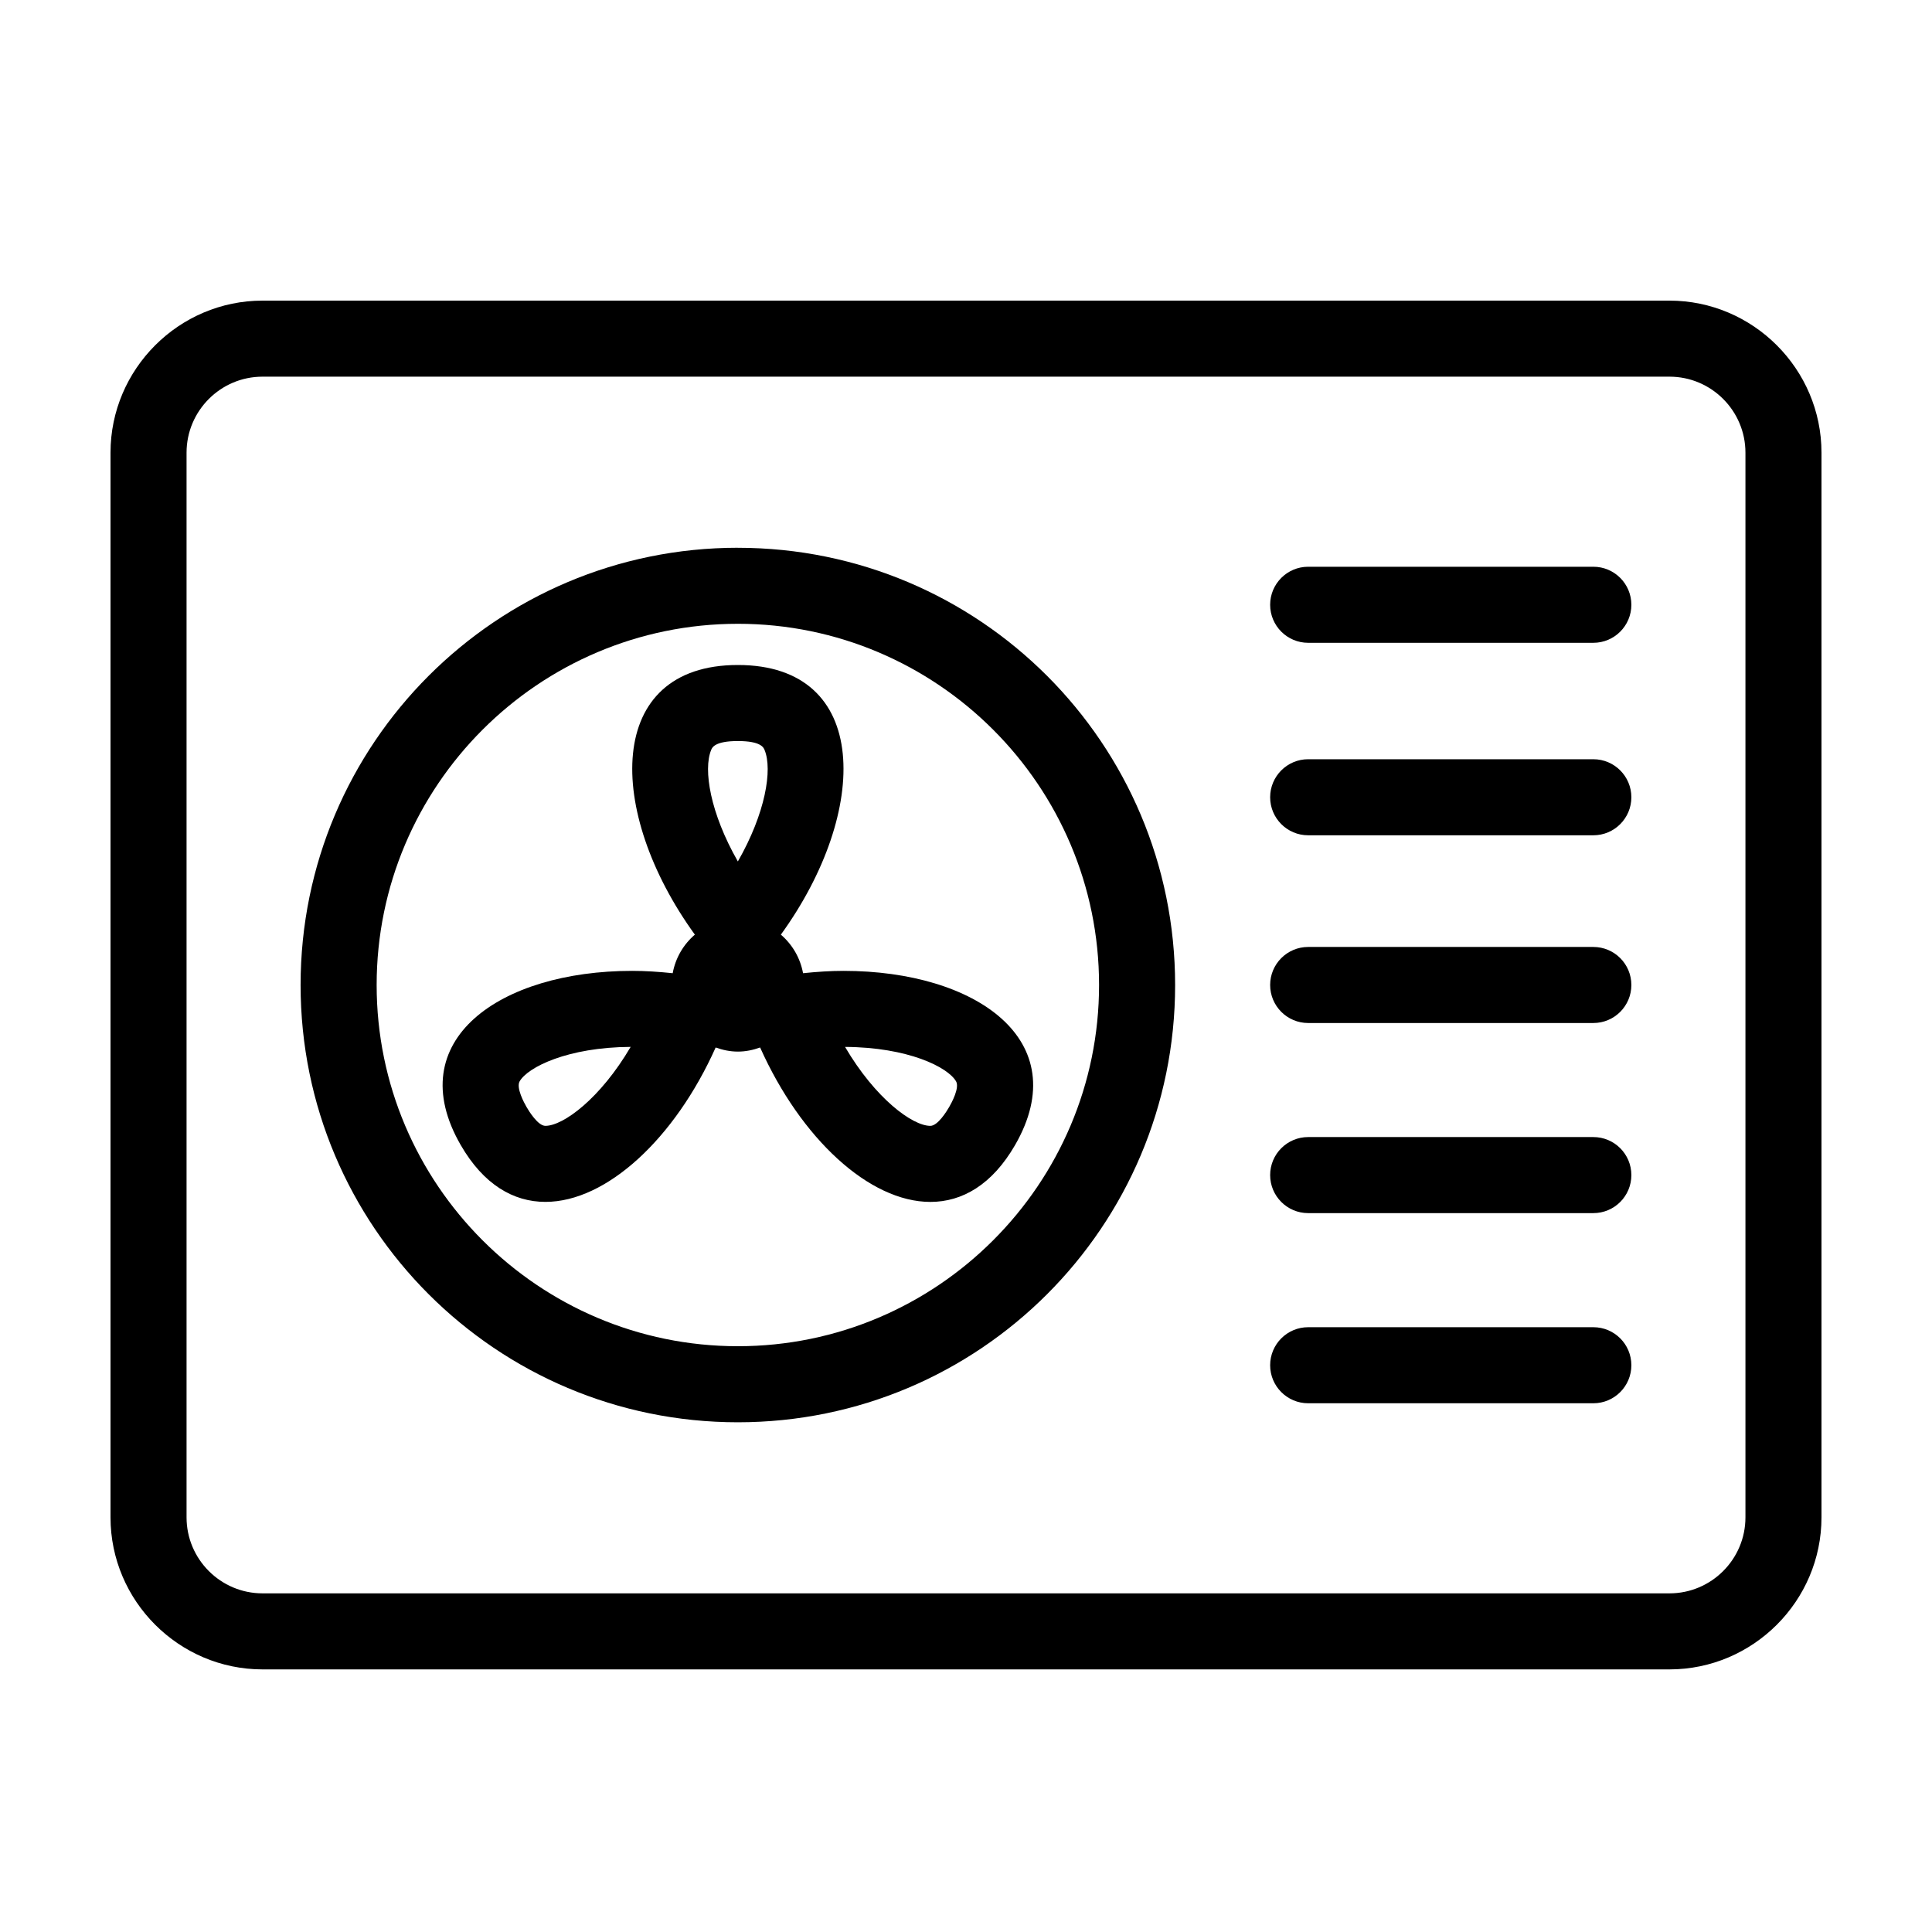
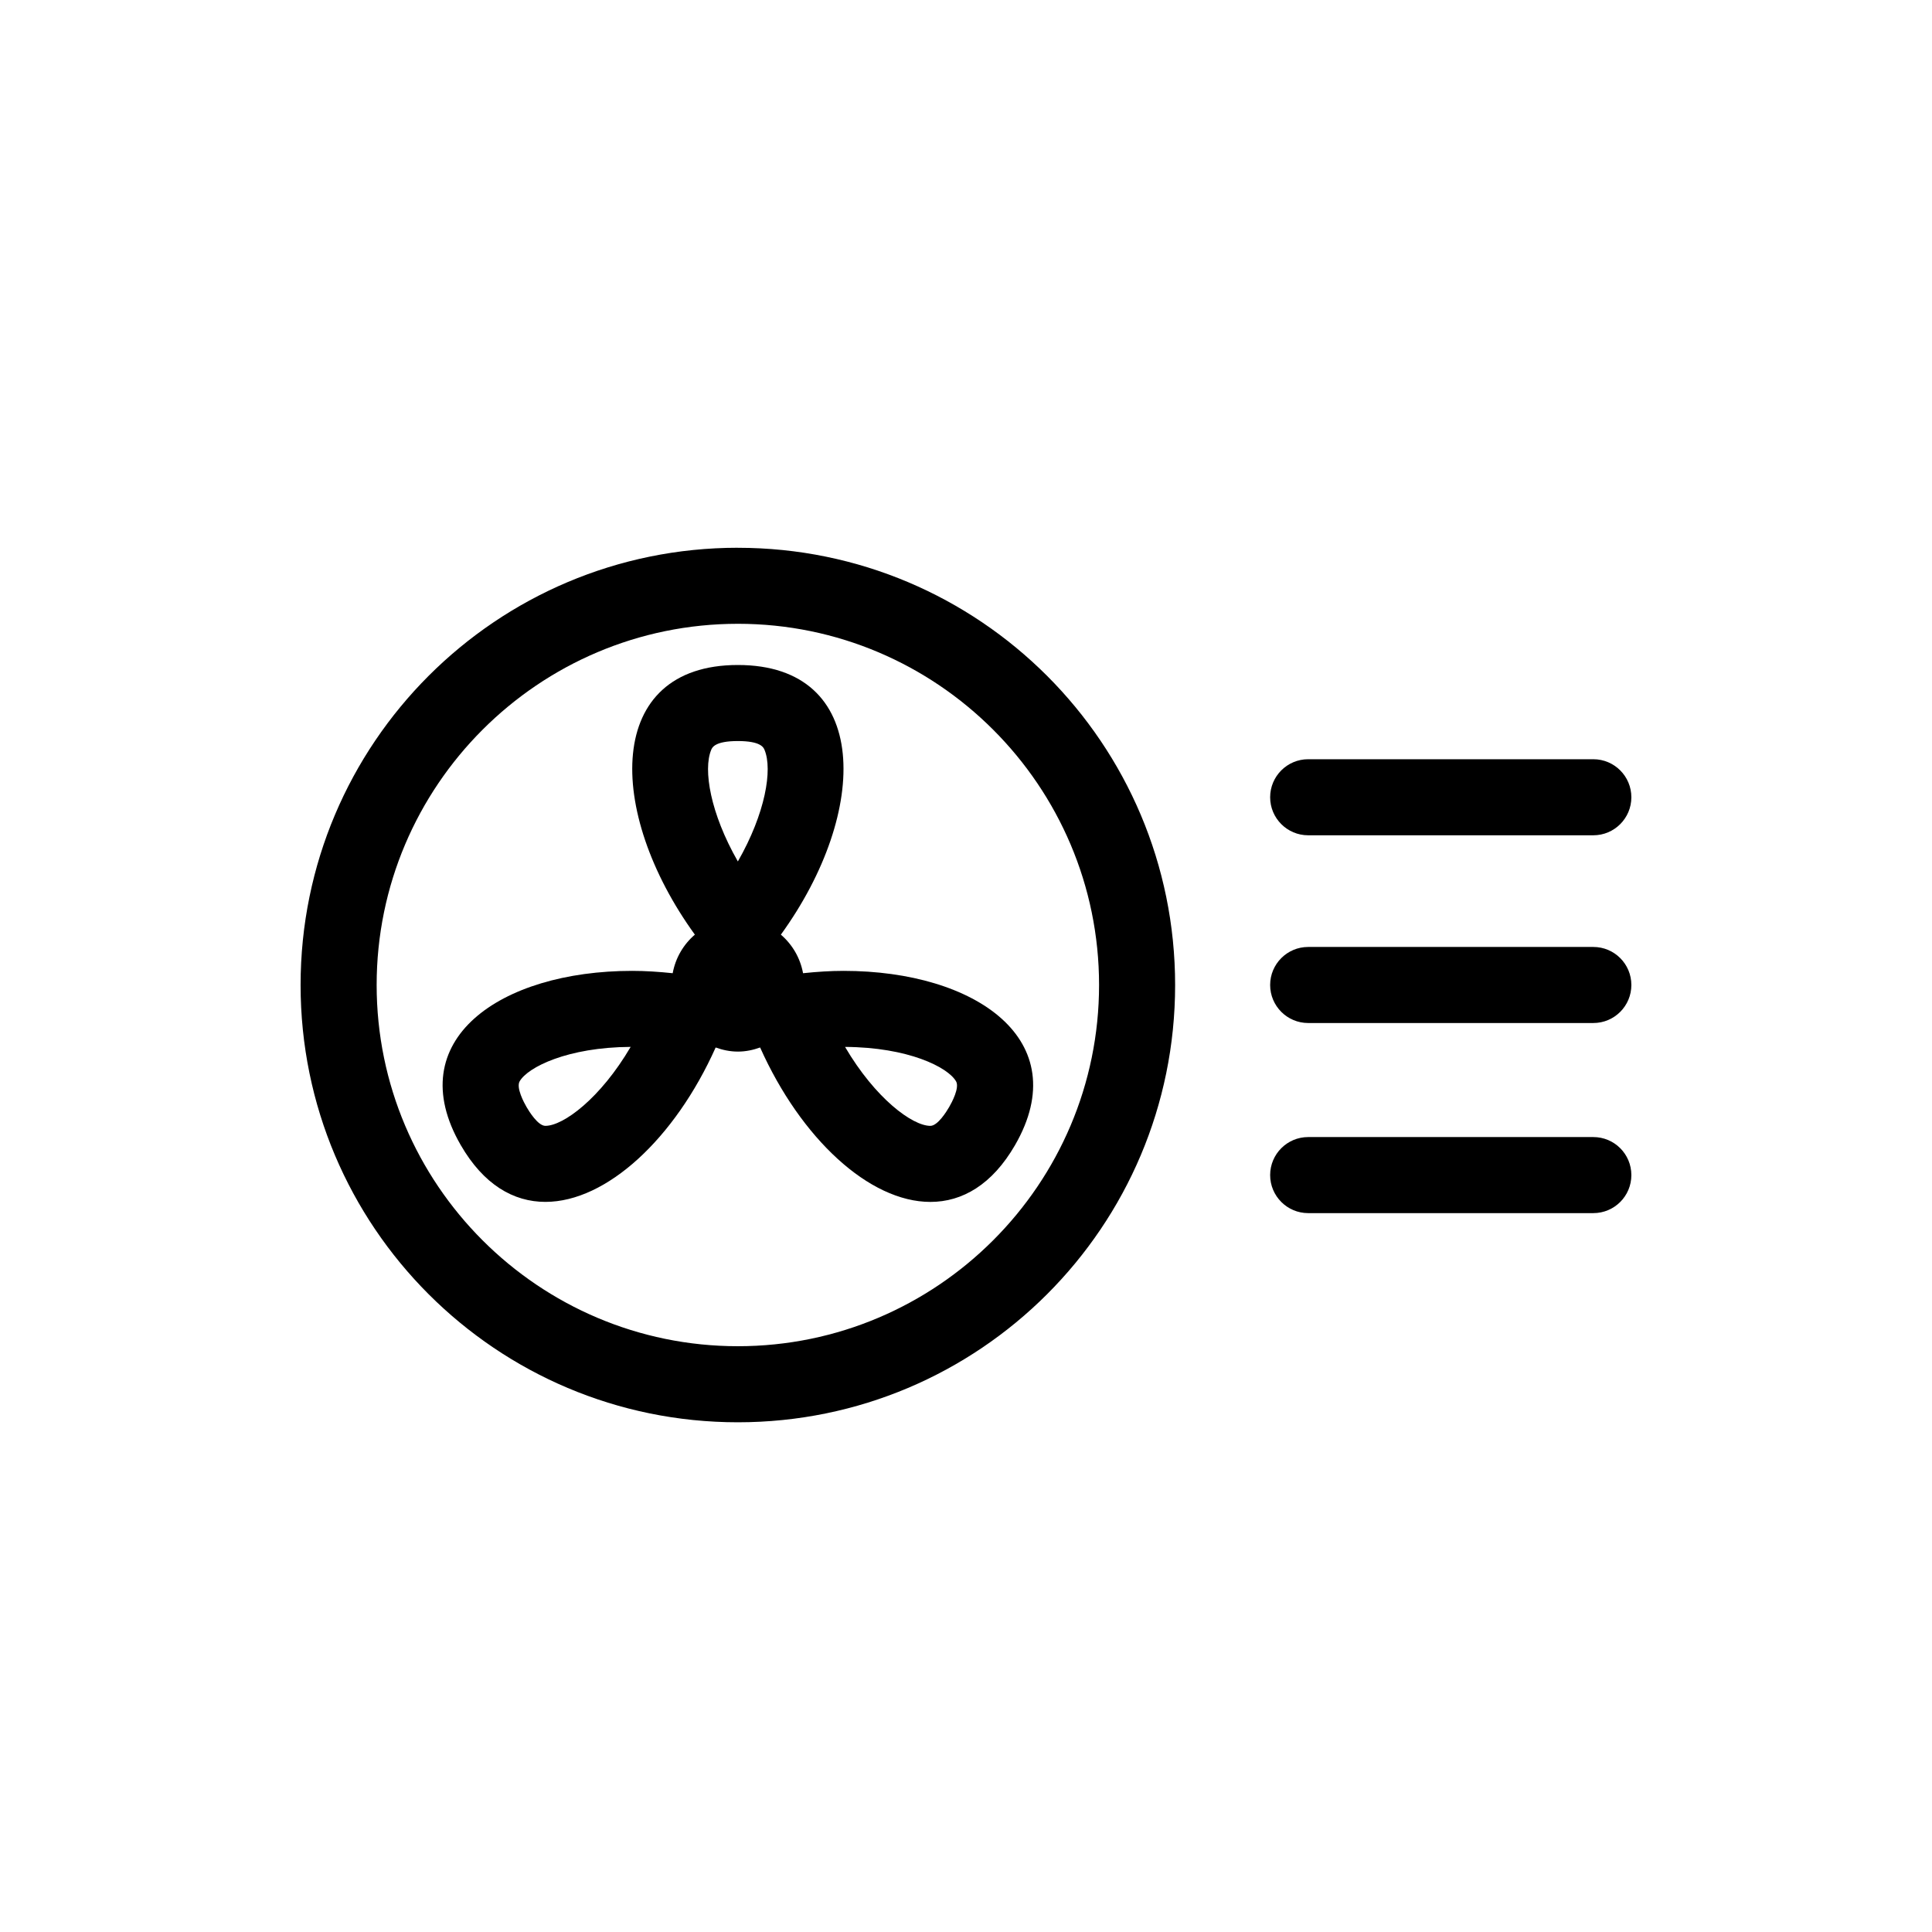
<svg xmlns="http://www.w3.org/2000/svg" fill="#000000" width="800px" height="800px" version="1.1" viewBox="144 144 512 512">
  <g>
-     <path d="m586.42 243.82c11.109 0 20.141 9.035 20.141 20.145v282.15c0 11.105-9.031 20.141-20.141 20.141h-372.84c-11.109 0-20.141-9.035-20.141-20.141v-282.15c0-11.109 9.031-20.145 20.141-20.145h372.84m0-20.152h-372.84c-22.16 0-40.293 18.133-40.293 40.297v282.15c0 22.164 18.133 40.293 40.293 40.293h372.84c22.156 0 40.293-18.129 40.293-40.293v-282.15c0-22.164-18.137-40.297-40.293-40.297z" />
    <path d="m339.54 309.31c52.785 0 95.723 42.941 95.723 95.723 0 52.789-42.941 95.727-95.723 95.727-52.785 0-95.723-42.934-95.723-95.719-0.004-52.785 42.941-95.73 95.723-95.73m0-20.152c-64.004 0-115.88 51.871-115.88 115.88-0.004 64.012 51.875 115.88 115.88 115.88 64.004 0 115.88-51.867 115.88-115.87 0-64.012-51.867-115.88-115.88-115.88z" />
    <path d="m367.56 401.29c-3.496 0-7.106 0.242-10.742 0.621-0.75-4.062-2.856-7.633-5.879-10.219 23.645-32.656 23.887-71.461-11.395-71.461s-35.039 38.805-11.395 71.461c-3.023 2.586-5.129 6.156-5.879 10.219-3.637-0.379-7.238-0.621-10.734-0.621-35.059 0-61.469 18.391-45.438 46.16 6.055 10.488 13.977 15.062 22.441 15.062 16.176 0 34.309-16.758 45.121-40.918 1.848 0.664 3.812 1.09 5.891 1.09 2.082 0 4.039-0.422 5.891-1.09 10.812 24.164 28.938 40.926 45.121 40.926 8.457 0 16.383-4.578 22.441-15.062 16.02-27.781-10.383-46.168-45.445-46.168zm-79.031 41.07c-1.953 0-4.312-3.82-4.988-4.988-0.676-1.168-2.801-5.117-1.828-6.812 2.172-3.754 12.715-9.035 29.418-9.125-8.023 13.676-17.848 20.926-22.602 20.926zm51.012-70.066c-7.301-12.758-9.234-24.336-7.07-29.562 0.266-0.641 0.973-2.348 7.07-2.348 6.098 0 6.801 1.703 7.07 2.348 2.164 5.227 0.234 16.805-7.07 29.562zm55.996 65.082c-0.676 1.168-3.031 4.988-4.984 4.988-4.75 0-14.582-7.254-22.605-20.922 16.703 0.086 27.246 5.359 29.418 9.125 0.98 1.684-1.148 5.641-1.828 6.809z" />
-     <path d="m566.25 314.35h-75.57c-5.562 0-10.078-4.516-10.078-10.078s4.516-10.078 10.078-10.078h75.57c5.566 0 10.078 4.516 10.078 10.078s-4.508 10.078-10.078 10.078z" />
    <path d="m566.25 365.36h-75.57c-5.562 0-10.078-4.516-10.078-10.078s4.516-10.078 10.078-10.078h75.57c5.566 0 10.078 4.516 10.078 10.078s-4.508 10.078-10.078 10.078z" />
    <path d="m566.25 415.11h-75.57c-5.562 0-10.078-4.516-10.078-10.078 0-5.566 4.516-10.078 10.078-10.078h75.57c5.566 0 10.078 4.508 10.078 10.078 0 5.562-4.508 10.078-10.078 10.078z" />
    <path d="m566.25 465.49h-75.57c-5.562 0-10.078-4.516-10.078-10.078 0-5.566 4.516-10.078 10.078-10.078h75.57c5.566 0 10.078 4.508 10.078 10.078 0 5.566-4.508 10.078-10.078 10.078z" />
-     <path d="m566.25 515.88h-75.57c-5.562 0-10.078-4.516-10.078-10.078 0-5.566 4.516-10.078 10.078-10.078h75.57c5.566 0 10.078 4.508 10.078 10.078 0 5.562-4.508 10.078-10.078 10.078z" />
  </g>
</svg>